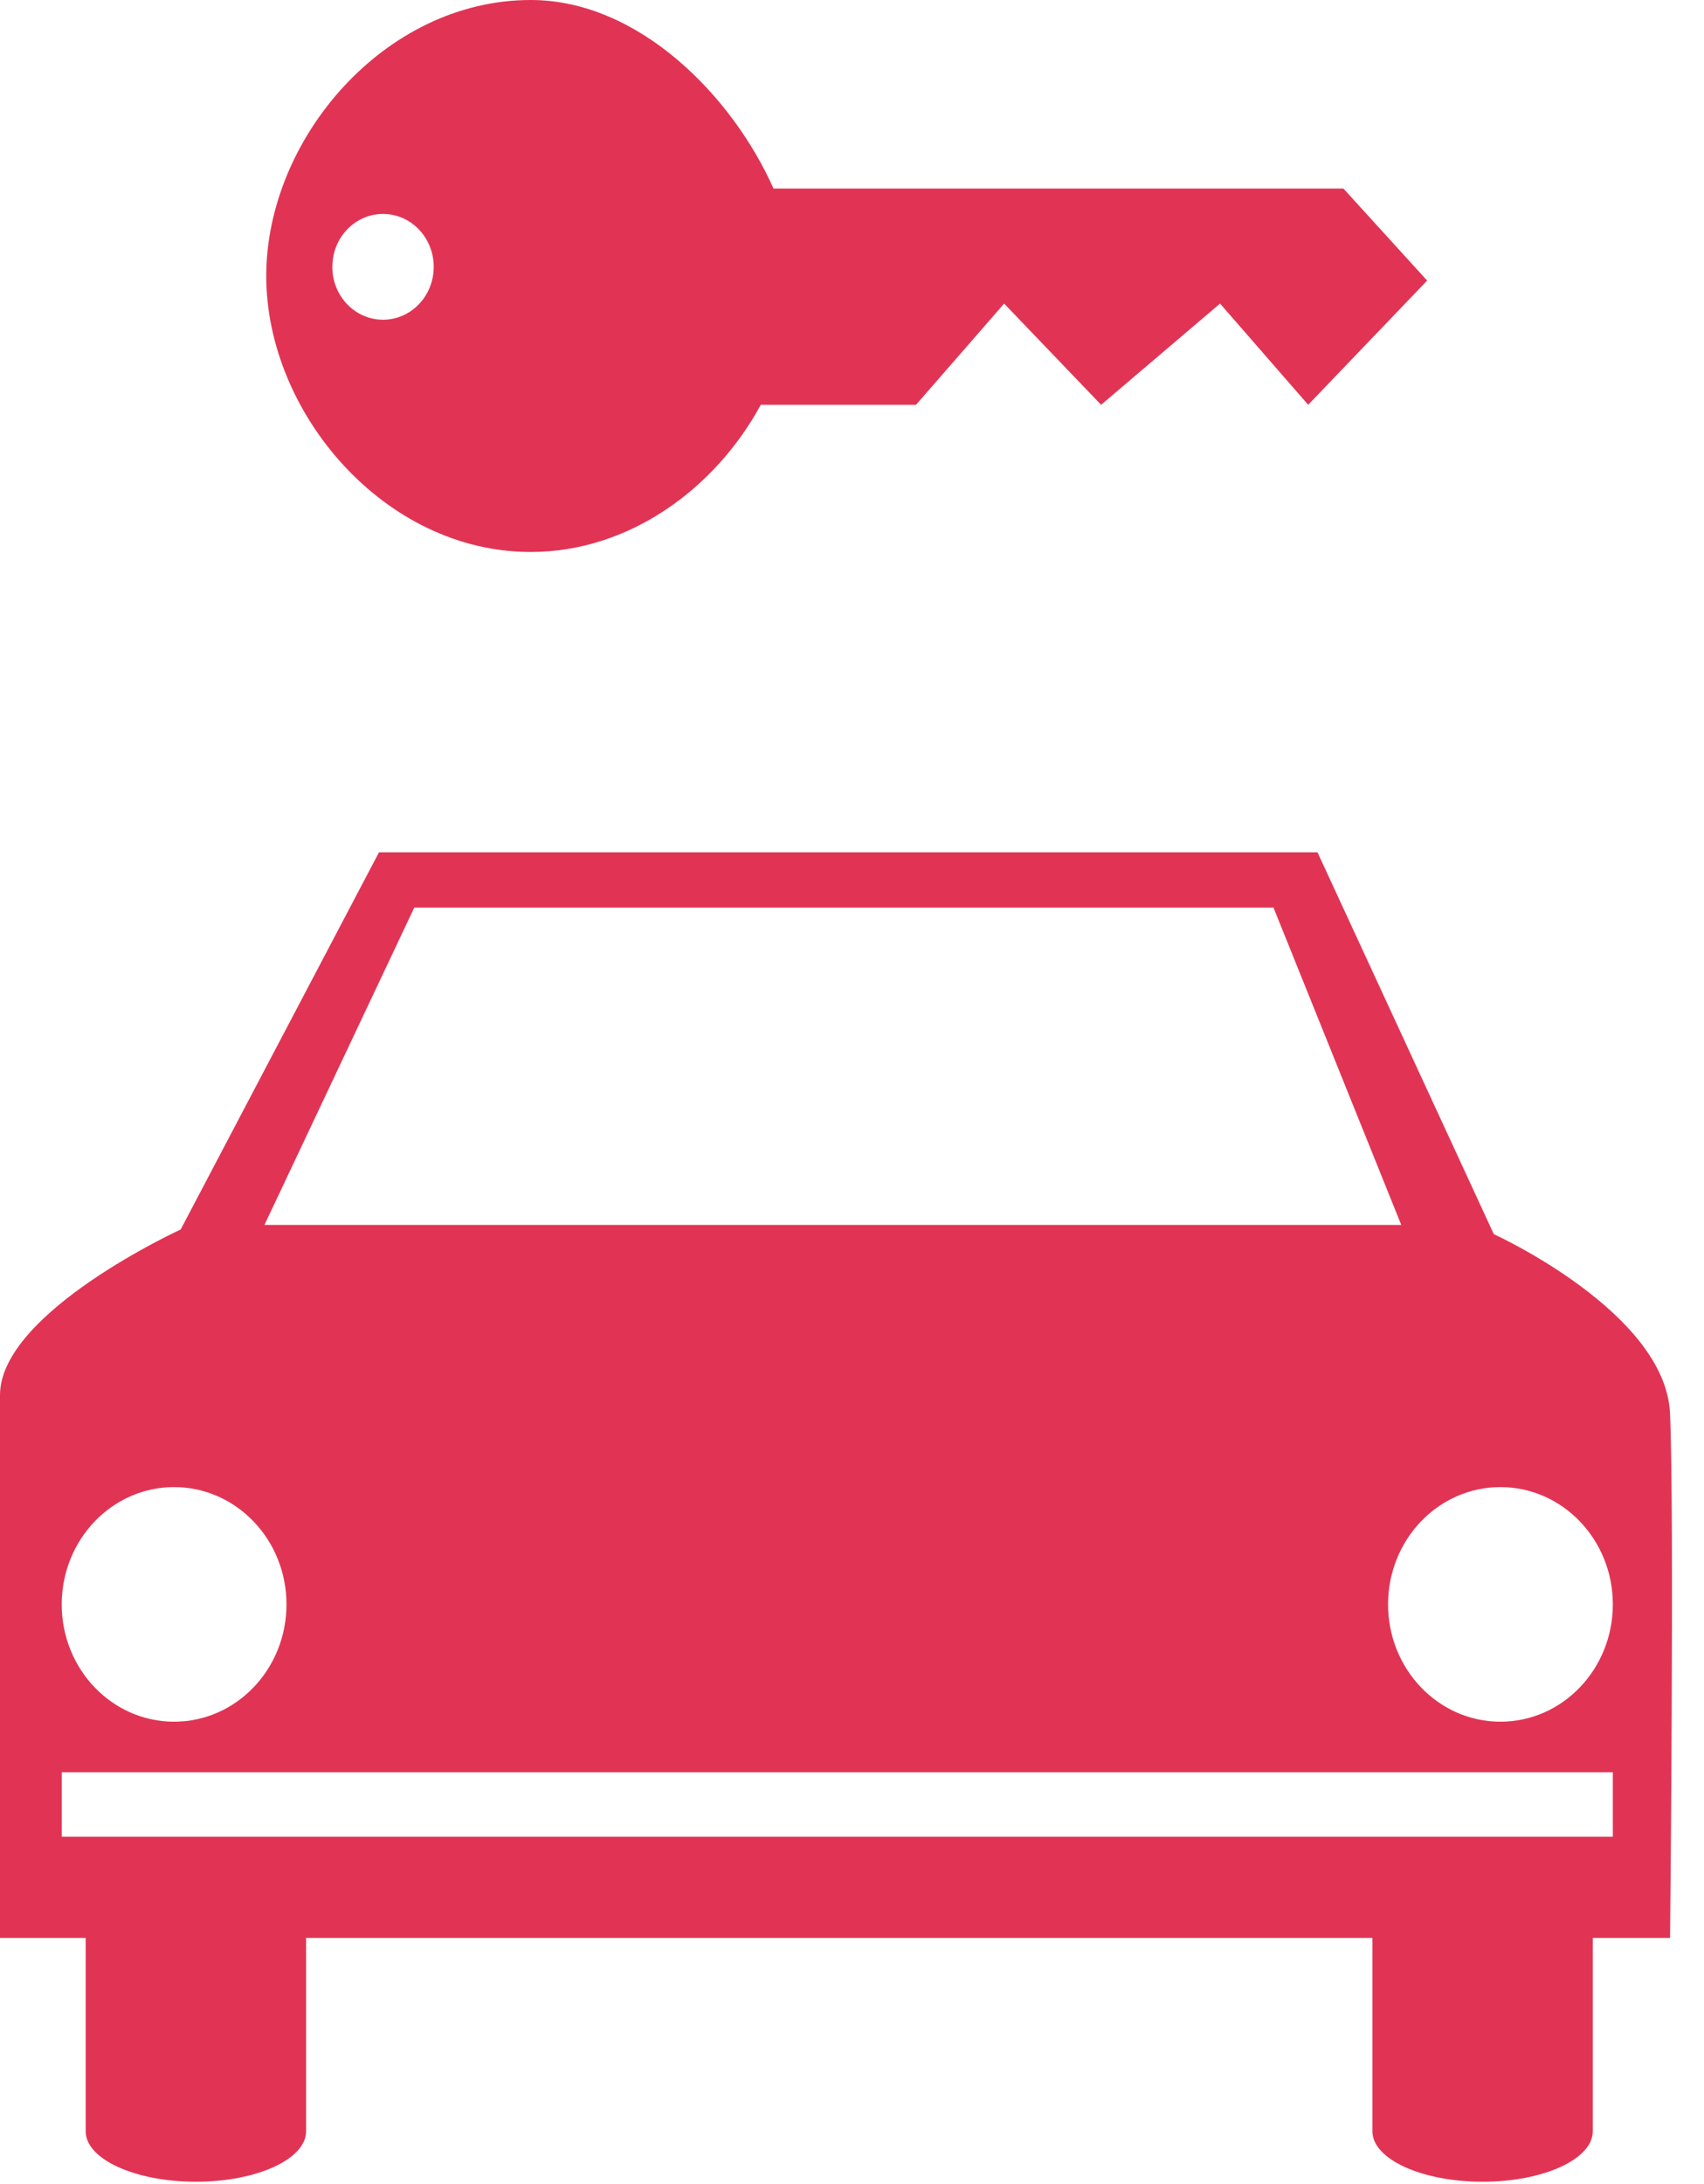
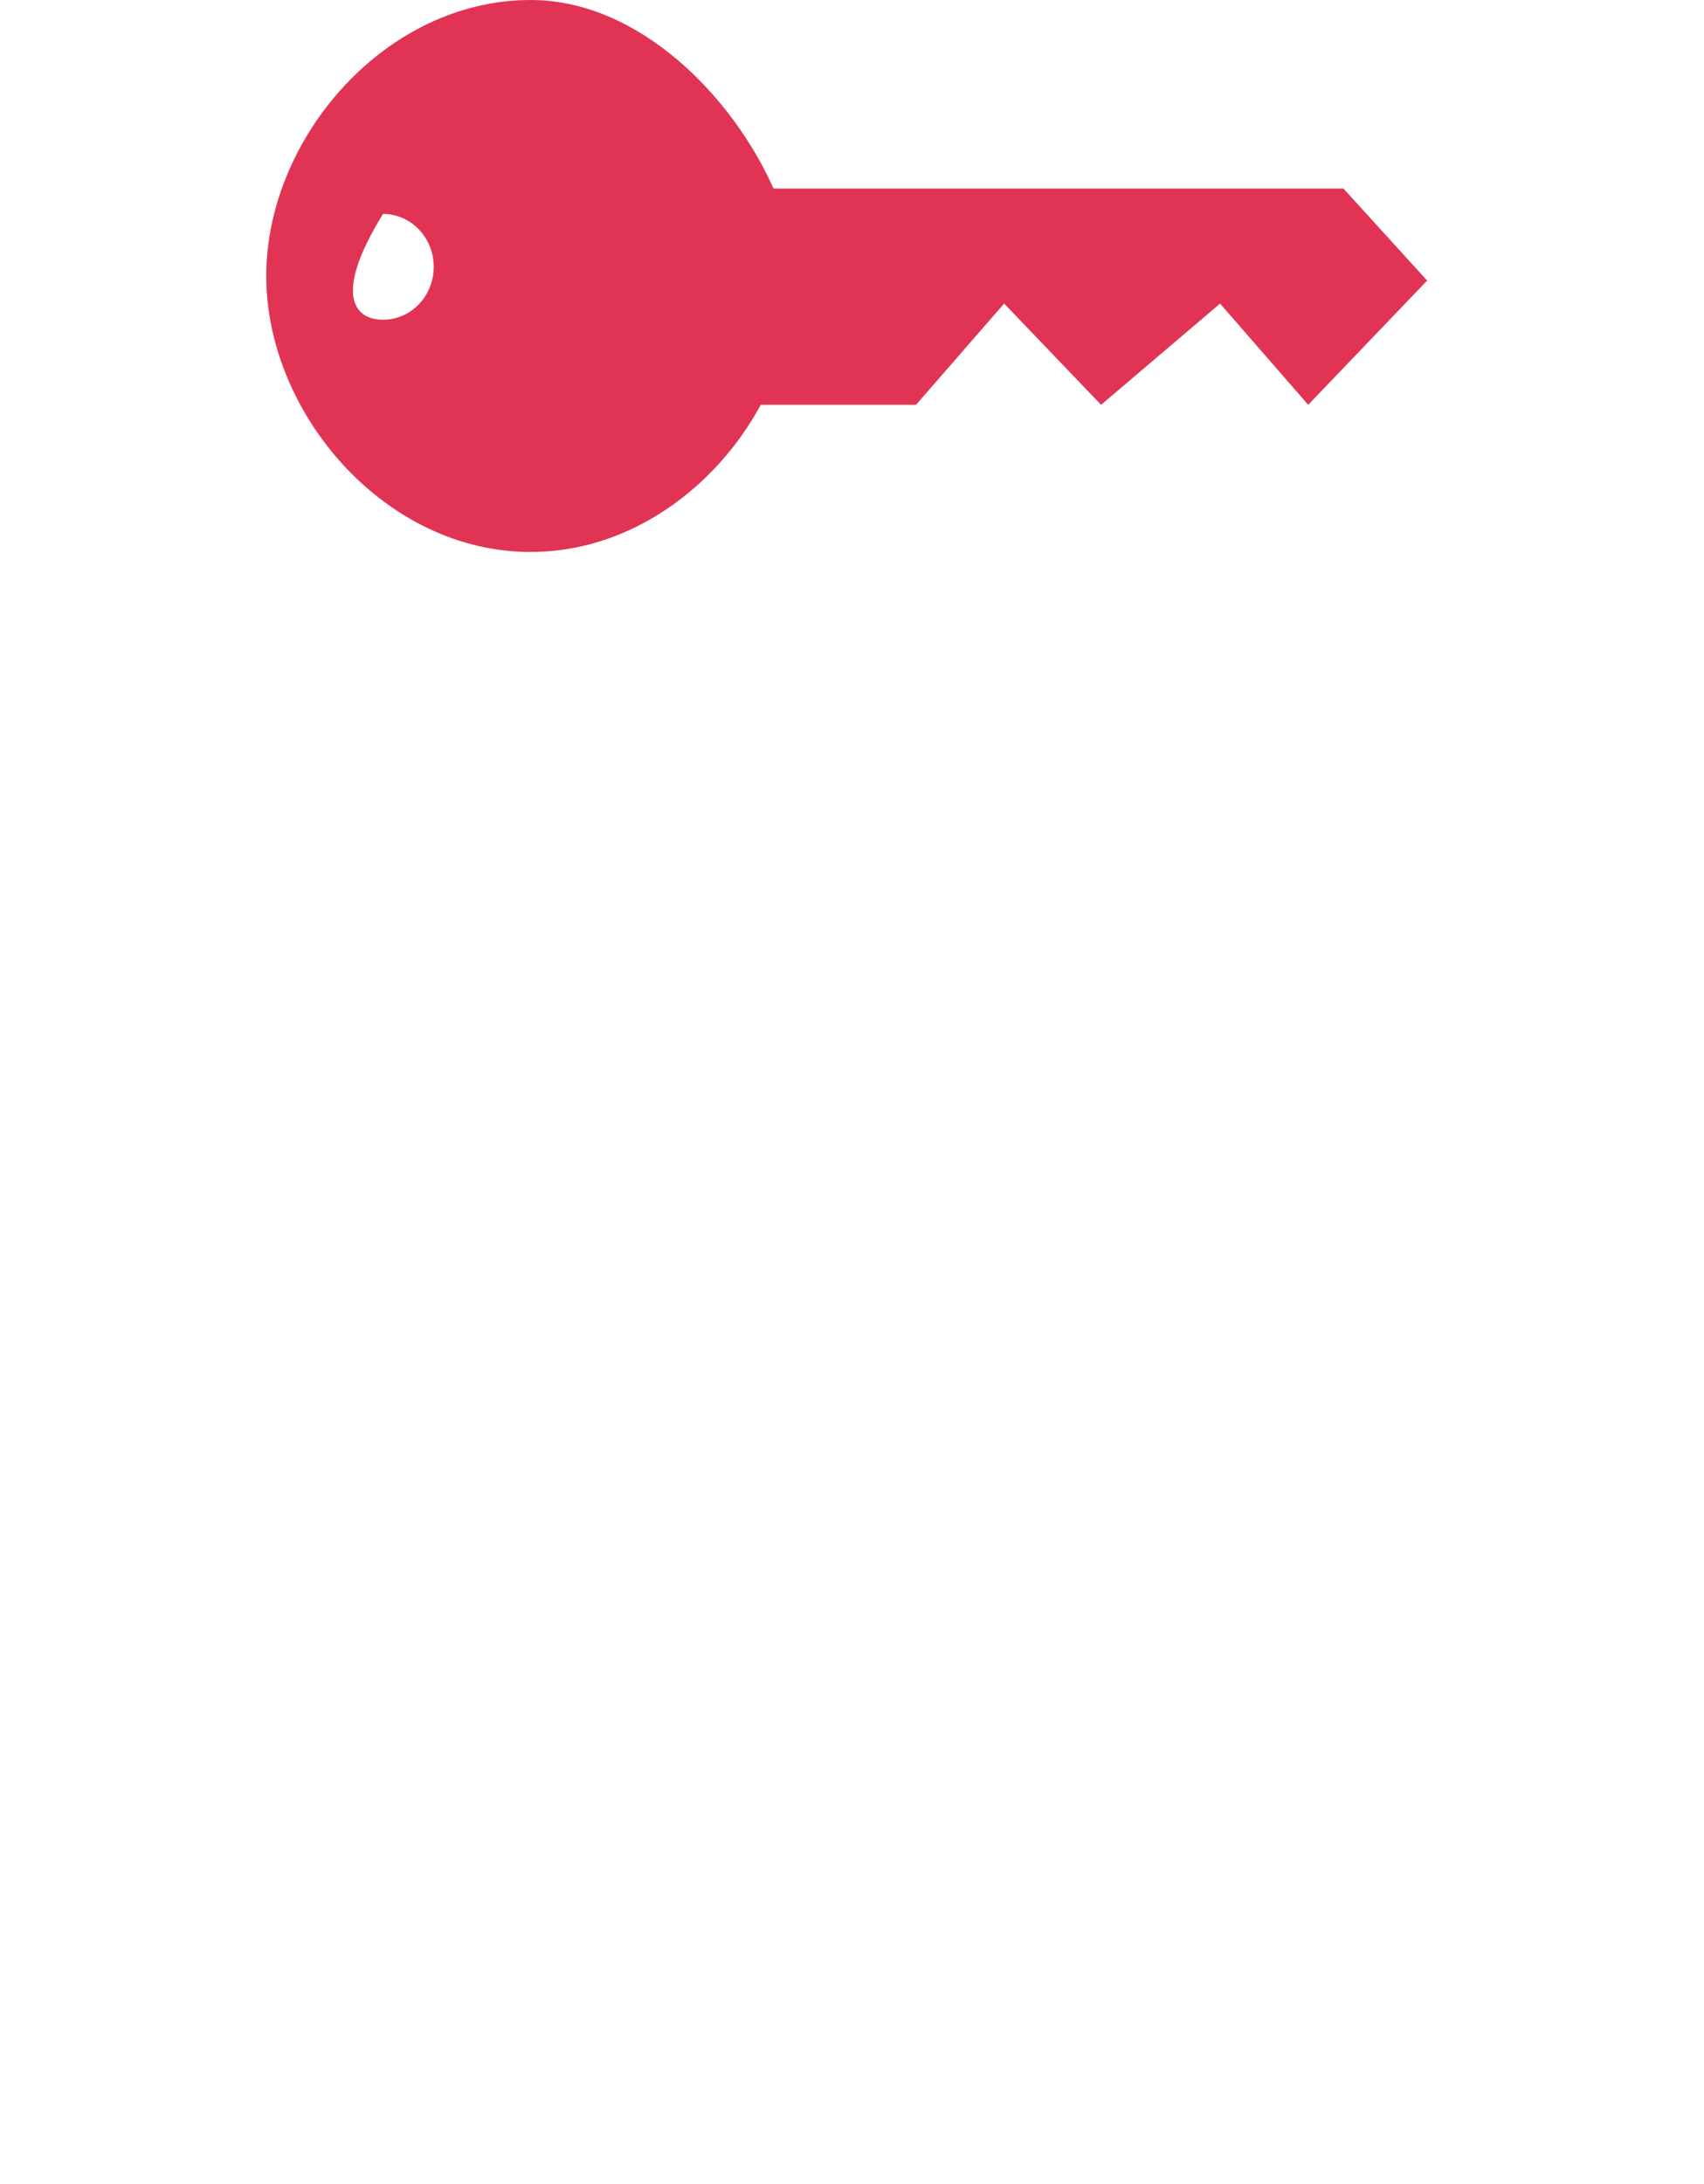
<svg xmlns="http://www.w3.org/2000/svg" width="32px" height="41px" viewBox="0 0 32 41" version="1.1">
  <title>ic_valet_on</title>
  <desc>Created with Sketch.</desc>
  <defs />
  <g id="Welcome" stroke="none" stroke-width="1" fill="none" fill-rule="evenodd">
    <g id="Ver-Restaurante" transform="translate(-649, -687)" fill="#E13454">
      <g id="ic_valet_on" transform="translate(649, 687)">
-         <path d="M7.193,6.002 C7.718,6.002 8.145,5.558 8.145,5.01 C8.145,4.46 7.718,4.016 7.193,4.016 C6.667,4.016 6.241,4.46 6.241,5.01 C6.241,5.558 6.667,6.002 7.193,6.002 Z M25.229,3.54 L26.801,5.267 L24.567,7.599 L22.912,5.699 L20.678,7.599 L18.857,5.699 L17.202,7.599 L14.287,7.599 C13.435,9.168 11.82,10.362 9.965,10.362 C7.223,10.362 5,7.756 5,5.181 C5,2.607 7.223,0 9.965,0 C12.01,0 13.765,1.825 14.526,3.54 L25.229,3.54 Z" id="Fill-1" />
-         <path d="M28.177,32.32 C27.012,32.32 26.067,31.334 26.067,30.118 C26.067,28.902 27.011,27.916 28.177,27.916 C29.343,27.916 30.288,28.902 30.288,30.118 C30.287,31.334 29.343,32.32 28.177,32.32 Z M30.287,34.479 L1.16,34.479 L1.16,33.27 L30.288,33.27 L30.288,34.479 L30.287,34.479 Z M3.269,27.916 C4.435,27.916 5.38,28.902 5.38,30.118 C5.38,31.334 4.435,32.32 3.269,32.32 C2.104,32.32 1.159,31.334 1.159,30.118 C1.16,28.902 2.104,27.916 3.269,27.916 Z M7.78,17.037 L23.915,17.037 L26.315,22.995 L4.966,22.995 L7.78,17.037 Z M31.362,26.535 C31.28,24.635 28.053,23.168 28.053,23.168 L24.742,16 L7.117,16 L3.393,23.08 C3.393,23.08 0,24.635 0,26.189 L0,36.379 L1.609,36.379 L1.609,40.01 C1.609,40.532 2.536,40.956 3.679,40.956 C4.821,40.956 5.748,40.532 5.748,40.01 L5.748,36.379 L25.773,36.379 L25.773,40.01 C25.773,40.532 26.7,40.956 27.842,40.956 C28.985,40.956 29.911,40.532 29.911,40.01 L29.911,36.379 L31.363,36.379 C31.362,36.379 31.445,28.434 31.362,26.535 Z" id="Fill-3" />
+         <path d="M7.193,6.002 C7.718,6.002 8.145,5.558 8.145,5.01 C8.145,4.46 7.718,4.016 7.193,4.016 C6.241,5.558 6.667,6.002 7.193,6.002 Z M25.229,3.54 L26.801,5.267 L24.567,7.599 L22.912,5.699 L20.678,7.599 L18.857,5.699 L17.202,7.599 L14.287,7.599 C13.435,9.168 11.82,10.362 9.965,10.362 C7.223,10.362 5,7.756 5,5.181 C5,2.607 7.223,0 9.965,0 C12.01,0 13.765,1.825 14.526,3.54 L25.229,3.54 Z" id="Fill-1" />
      </g>
    </g>
  </g>
</svg>